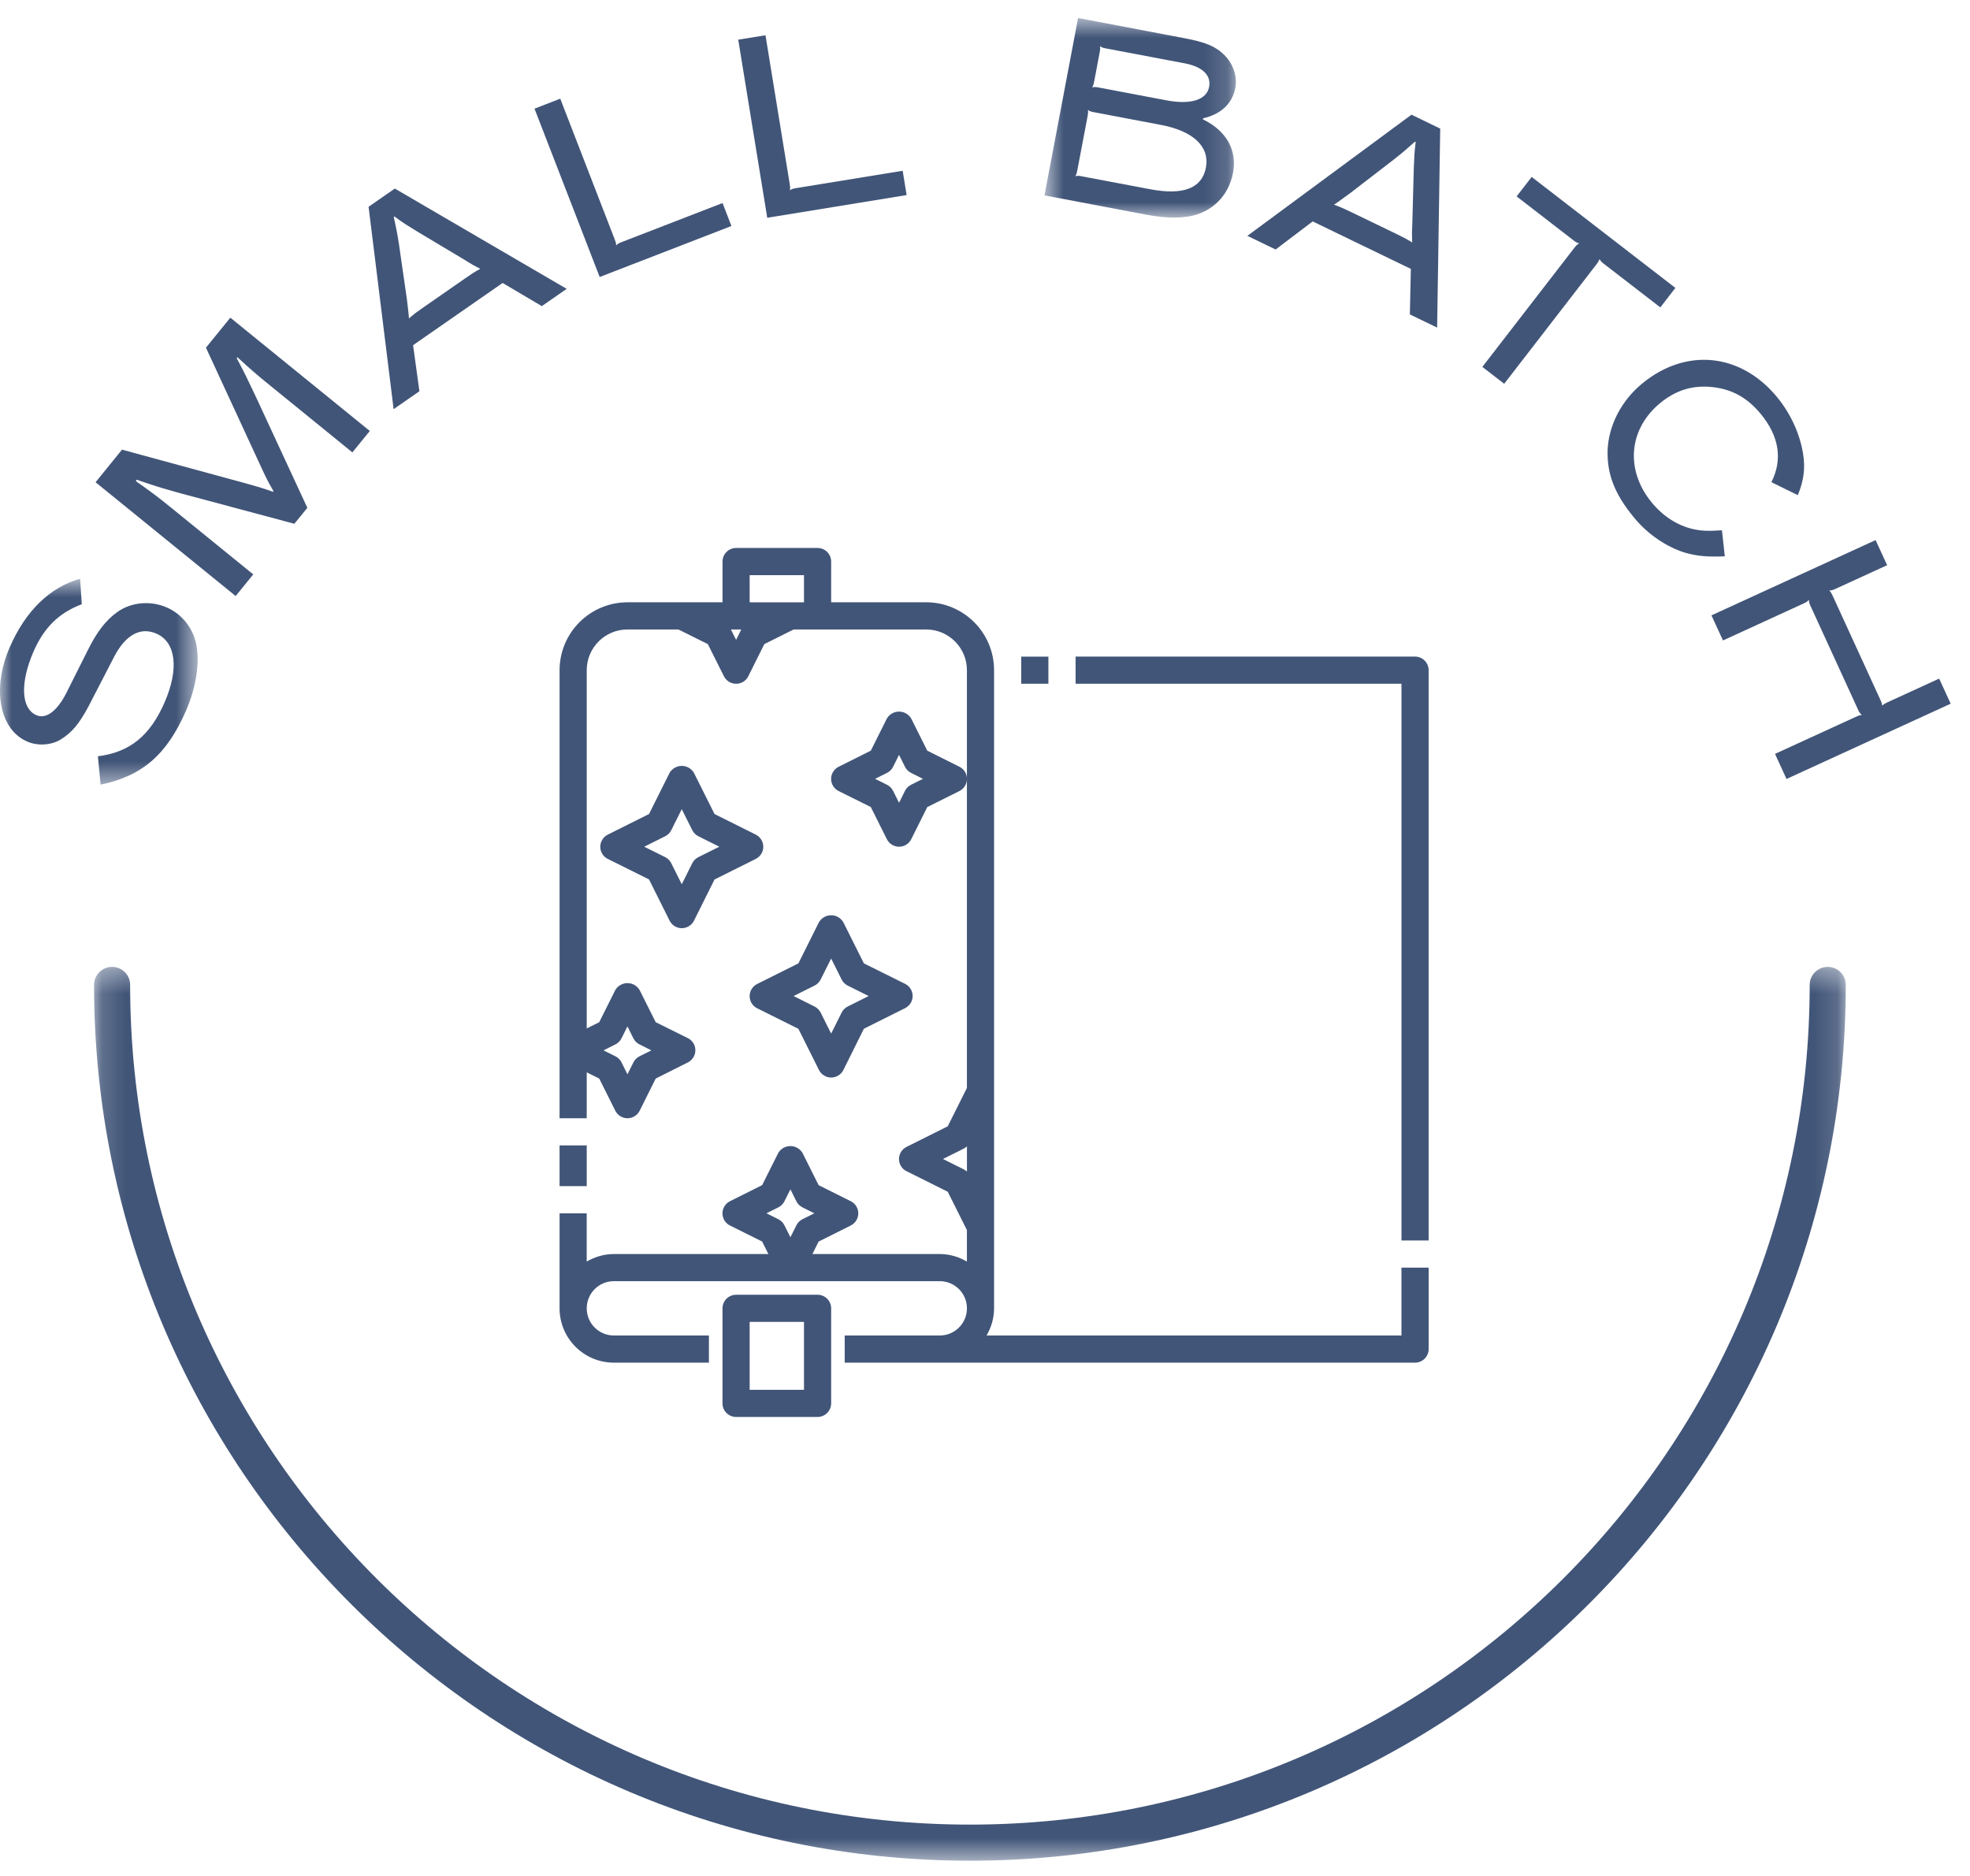
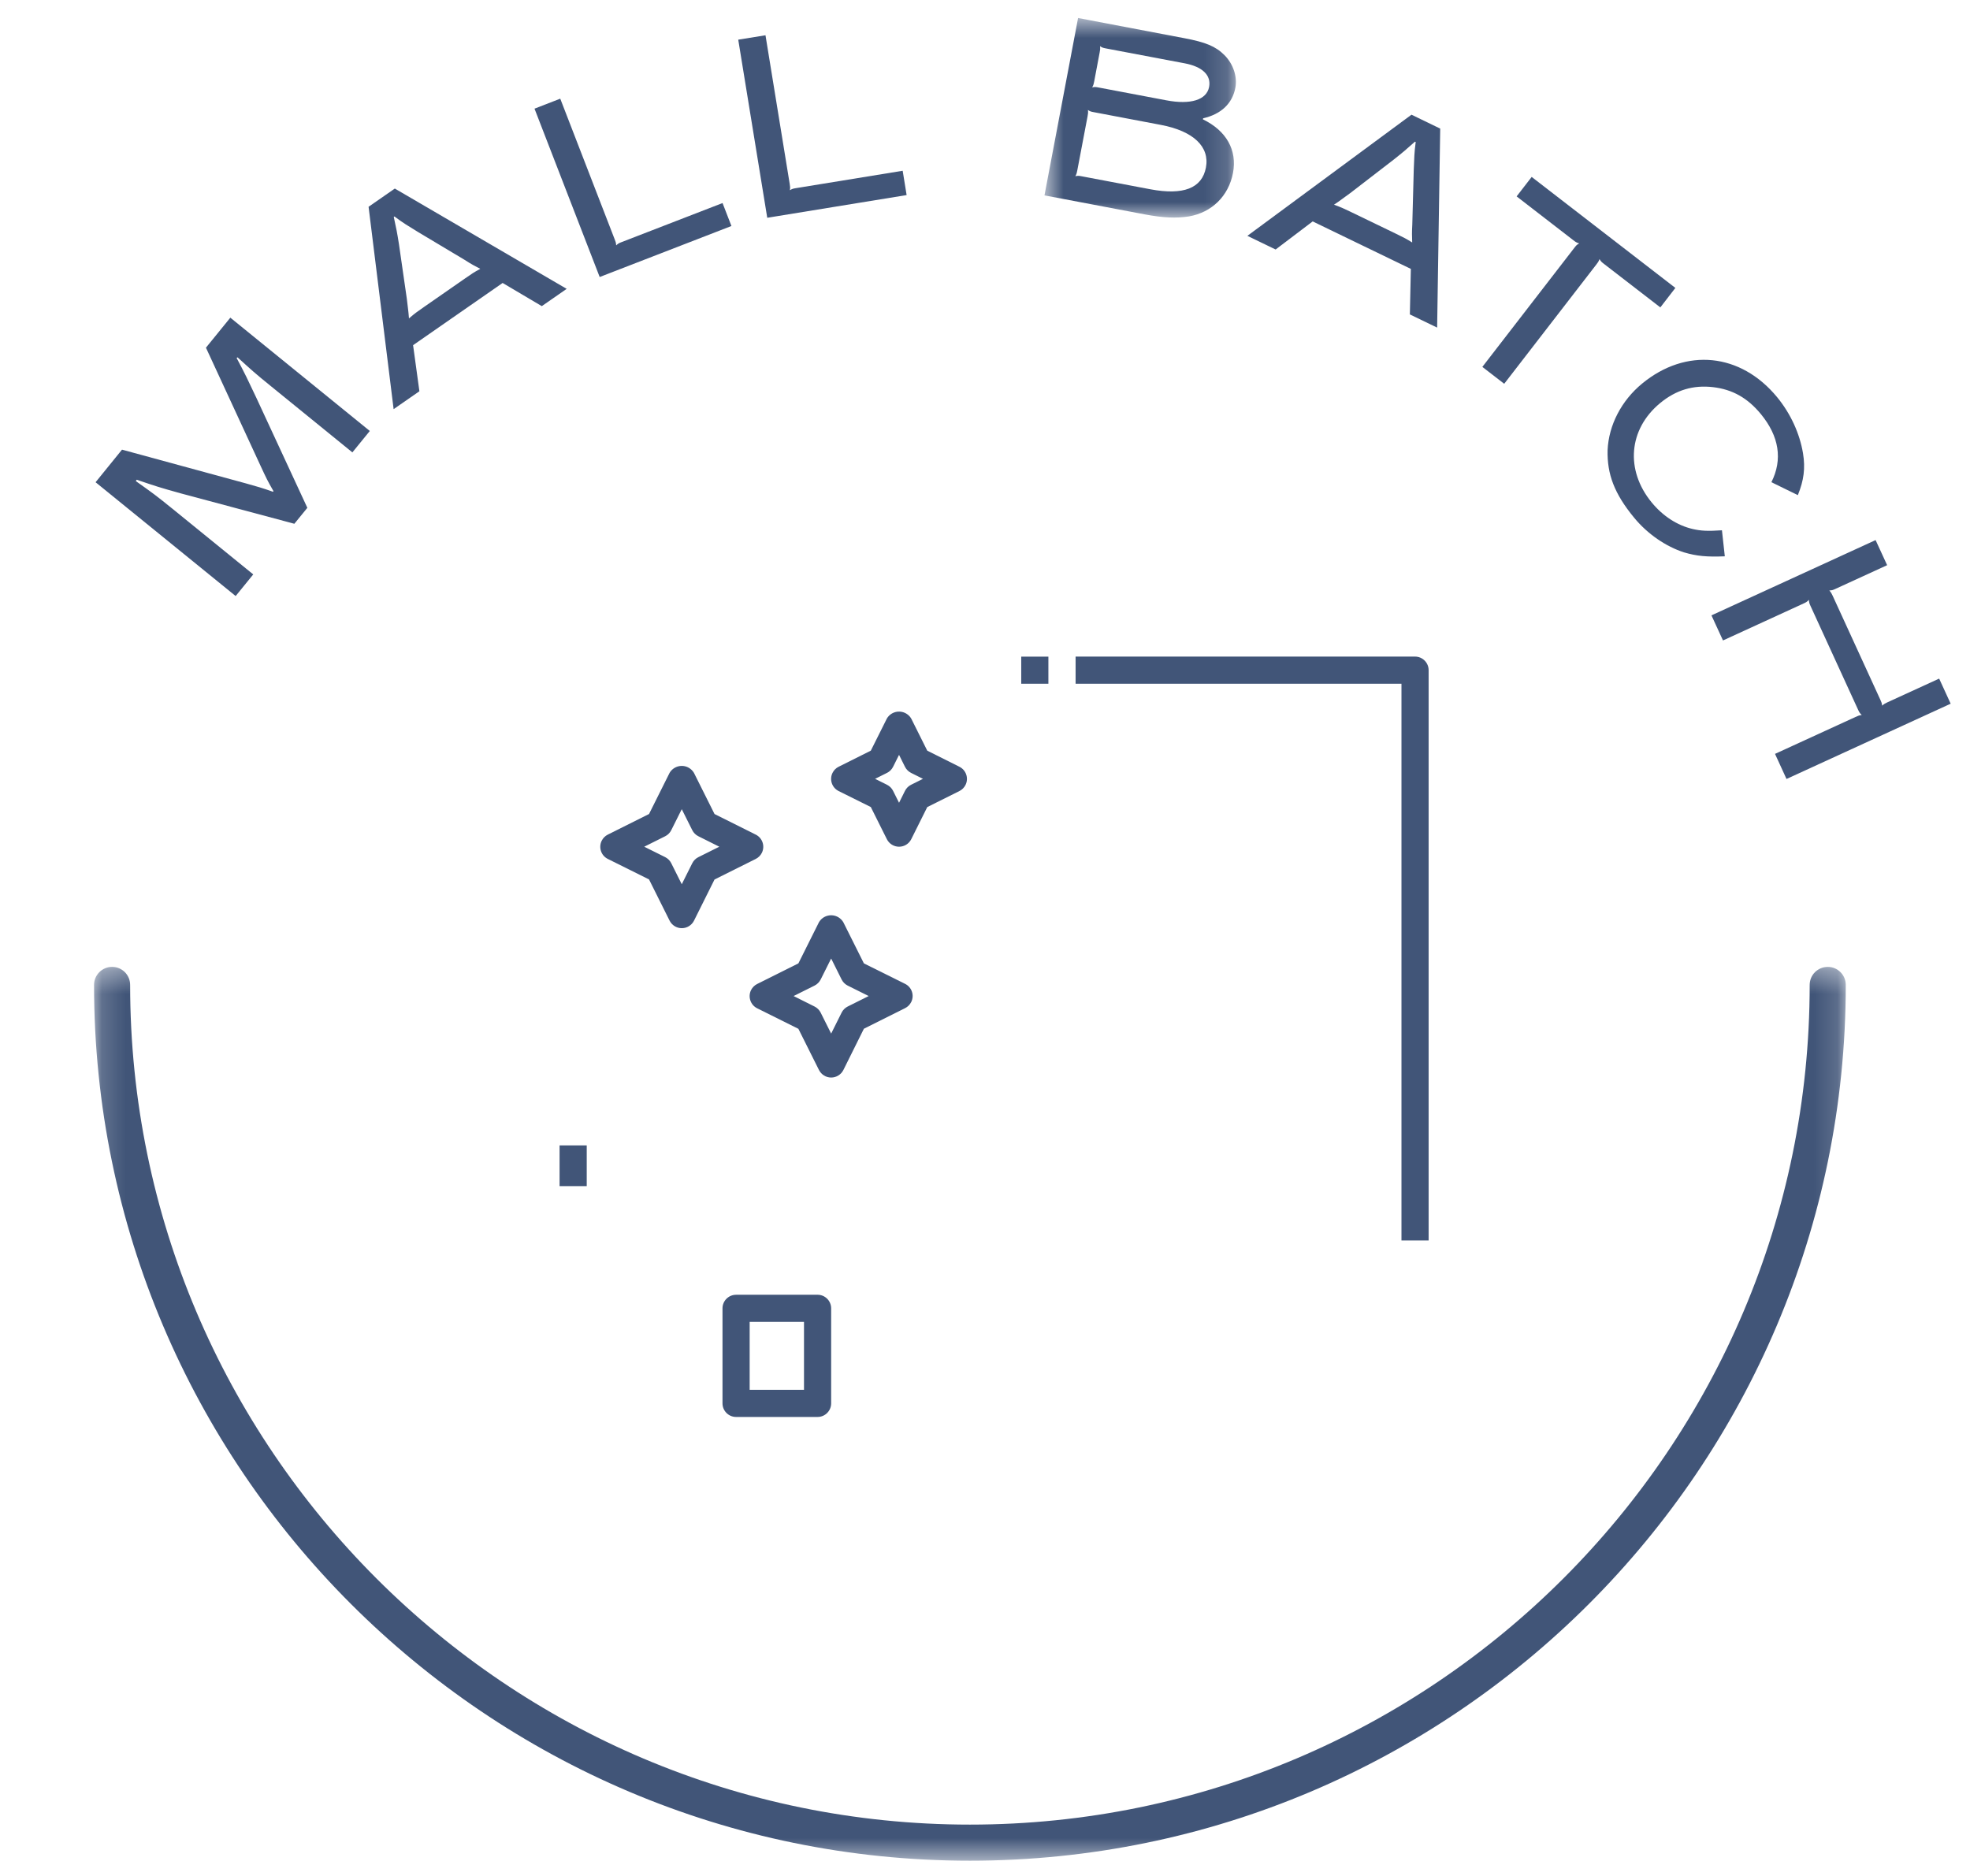
<svg xmlns="http://www.w3.org/2000/svg" xmlns:xlink="http://www.w3.org/1999/xlink" width="84" height="80" viewBox="0 0 84 80">
  <defs>
-     <path id="dm5djl1bma" d="M0 0.717L8.427 0.717 8.427 9.496 0 9.496z" />
    <path id="a8k451uljc" d="M0.69 0.652L8.853 0.652 8.853 9.16 0.69 9.16z" />
    <path id="bvm7efmane" d="M0.164 0.346L74.857 0.346 74.857 38.462 0.164 38.462z" />
    <path id="4ikphmvnxg" d="M0 79.348L83.175 79.348 83.175 0.769 0 0.769z" />
  </defs>
  <g fill="none" fill-rule="evenodd">
    <g>
      <g>
        <g transform="translate(-192 -1760) translate(-4 1074) translate(196 686)">
          <g transform="translate(0 23.964)">
            <mask id="4qu4kmbtbb" fill="#fff">
              <use xlink:href="#dm5djl1bma" />
            </mask>
            <path fill="#415578" d="M6.667 3.056c.836.362.972 1.502.356 2.921-.62 1.429-1.48 2.137-2.85 2.311l.117 1.208C6.06 9.13 7.12 8.22 7.94 6.324c.364-.836.55-1.787.469-2.526-.061-.82-.566-1.54-1.297-1.857-.709-.308-1.537-.226-2.128.209-.472.337-.853.837-1.23 1.593l-.932 1.859c-.398.77-.86 1.112-1.272.932-.646-.28-.705-1.361-.123-2.706.446-1.027 1.083-1.656 2.06-2.025L3.417.717C2.13 1.077 1.089 2.084.41 3.65c-.762 1.759-.434 3.497.752 4.011.433.189 1.011.163 1.421-.087.48-.295.79-.664 1.194-1.42l1.098-2.127c.487-.921 1.114-1.265 1.792-.971" mask="url(#4qu4kmbtbb)" />
          </g>
          <path fill="#415578" d="M10.799 24.496L7.35 21.693c-.7-.567-.868-.689-1.558-1.176l.035-.06c.79.27 1.003.339 1.864.578l4.86 1.301.554-.68-2.177-4.697c-.377-.797-.463-.985-.839-1.693l.038-.028c.598.545.751.685 1.424 1.23l3.474 2.824.743-.913-5.947-4.832-1.04 1.28 2.334 5.05c.233.5.286.619.546 1.068l-.022.026c-.485-.172-.645-.212-1.152-.356l-5.285-1.44-1.127 1.39 5.973 4.853.75-.922zM16.82 9.232c.409.305.516.358.985.65l1.998 1.195c.327.209.389.237.676.387-.285.156-.342.196-.654.413L18.1 13.076c-.322.224-.398.276-.662.502-.026-.36-.047-.43-.091-.837l-.335-2.323c-.085-.545-.114-.666-.222-1.167l.028-.019zm1.063 7.452l-.269-1.964 3.818-2.653 1.67.988 1.061-.737-7.328-4.277-1.119.777 1.068 8.63 1.1-.764zM31.188 9.638l-.379-.979-4.305 1.666c-.107.042-.14.054-.23.139-.01-.12-.022-.153-.065-.26l-2.32-5.996-1.098.426 2.779 7.179 5.618-2.175zM38.658 8.319l-.168-1.037-4.555.742c-.114.02-.147.024-.254.088.016-.119.01-.153-.008-.267L32.64 1.504l-1.162.188 1.237 7.595 5.943-.968z" />
          <g transform="translate(43.846 .118)">
            <mask id="noezcnvgzd" fill="#fff">
              <use xlink:href="#a8k451uljc" />
            </mask>
            <path fill="#415578" d="M2.008 7.395c.055-.107.065-.153.085-.266l.433-2.279c.021-.113.03-.16.017-.278.093.064.139.073.252.094l2.858.542c1.394.264 2.089.936 1.921 1.82-.167.884-.965 1.191-2.371.925L2.278 7.4c-.114-.021-.158-.03-.27-.004m.802-4.042l.233-1.235c.022-.114.028-.148.016-.268.093.065.138.074.251.096l3.357.635c.76.144 1.137.508 1.043 1.008-.106.555-.791.767-1.824.57l-2.891-.547c-.113-.021-.159-.03-.27-.004.056-.107.063-.14.085-.255M6.85 9.111c.972-.168 1.69-.866 1.878-1.852.185-.975-.281-1.803-1.282-2.287l.009-.045c.76-.174 1.245-.622 1.374-1.301.09-.477-.09-1.017-.464-1.393-.376-.376-.8-.55-1.719-.724L2.123.65.69 8.214l4.263.808c.794.15 1.353.174 1.898.089" mask="url(#noezcnvgzd)" />
          </g>
          <path fill="#415578" d="M57.566 8.24l1.86-1.433c.433-.343.526-.426.908-.766l.031.015c-.065.506-.058.625-.083 1.177l-.062 2.329c-.02.387-.014.455-.005.778-.276-.17-.338-.201-.68-.367l-1.891-.914c-.353-.17-.437-.21-.763-.33.301-.2.352-.252.685-.49zm-1.594 1.202l4.186 2.025-.042 1.941 1.163.562.131-8.486-1.225-.593-6.997 5.166 1.204.583 1.58-1.198zM67.136 10.56l-3.929 5.086.932.72 3.929-5.087c.07-.091.092-.119.135-.23.063.106.09.127.181.198l2.412 1.862.641-.831-6.127-4.733-.642.83 2.42 1.87c.092.071.128.099.247.134-.107.063-.128.09-.199.181M68.547 19.198c-.024 1.022.288 1.856 1.132 2.88.572.696 1.356 1.23 2.127 1.478.535.158.974.2 1.739.168l-.122-1.11c-.595.04-.888.029-1.257-.057-.65-.153-1.26-.548-1.736-1.127-1.137-1.381-.992-3.13.362-4.244.677-.558 1.411-.774 2.254-.676.827.097 1.473.462 2.037 1.148.778.946.936 1.936.449 2.905l1.127.552c.257-.63.324-1.15.221-1.782-.14-.842-.525-1.69-1.104-2.395-1.555-1.888-3.886-2.121-5.756-.581-.882.726-1.426 1.772-1.473 2.841M73.468 27.312l3.43-1.574c.106-.048.147-.068.233-.158.007.124.026.167.069.261l2.03 4.429c.05.103.063.135.153.221-.12.017-.162.036-.265.084l-3.432 1.574.49 1.07 7-3.21-.491-1.07-2.204 1.01c-.105.05-.136.064-.226.143-.017-.12-.032-.15-.08-.256l-2.03-4.429c-.044-.094-.064-.135-.143-.227.125-.005.156-.02.26-.067l2.205-1.011-.492-1.07-6.999 3.21.492 1.07z" />
          <g transform="translate(3.846 40.887)">
            <mask id="ahsyznyzjf" fill="#fff">
              <use xlink:href="#bvm7efmane" />
            </mask>
            <path fill="#415578" d="M74.088.346c-.425 0-.77.343-.77.769 0 19.744-16.063 35.808-35.807 35.808-19.744 0-35.808-16.064-35.808-35.808 0-.426-.344-.77-.77-.77-.423 0-.769.344-.769.77 0 20.593 16.755 37.347 37.347 37.347 20.593 0 37.346-16.754 37.346-37.347 0-.426-.344-.77-.769-.77" mask="url(#ahsyznyzjf)" />
          </g>
          <mask id="mzkludgtth" fill="#fff">
            <use xlink:href="#4ikphmvnxg" />
          </mask>
          <path fill="#415578" d="M23.86 50.582L25.018 50.582 25.018 48.845 23.86 48.845z" mask="url(#mzkludgtth)" />
-           <path fill="#415578" d="M31.965 25.685h2.317v-1.157h-2.317v1.157zm-.578 1.601l-.222-.442h.442l-.22.442zm9.716 22.585l-.895-.446.895-.447c.047-.024.088-.057.127-.092v1.076c-.04-.034-.08-.067-.127-.091zm-7.913 1.616c.112-.056.202-.147.258-.26l.255-.508.254.509c.055.112.146.203.258.259l.509.254-.509.253c-.112.057-.203.148-.258.26l-.254.508-.255-.508c-.056-.112-.146-.204-.258-.26l-.508-.253.508-.254zm-6.95-6.949c.114-.055.205-.146.26-.258l.254-.51.254.51c.057.112.147.203.259.258l.508.255-.508.253c-.112.056-.202.148-.259.26l-.254.508-.253-.509c-.056-.112-.147-.203-.26-.259l-.507-.253.507-.255zm4.568-20.59v1.737h-4.054c-1.598.003-2.892 1.297-2.894 2.896v19.107h1.158V45.73l.533.265.685 1.372c.098.196.299.32.518.32.22 0 .423-.123.521-.32l.683-1.372 1.371-.688c.113-.056.204-.147.26-.26.143-.286.026-.634-.26-.776l-1.37-.68-.687-1.371c-.05-.086-.123-.158-.208-.21-.286-.17-.657-.076-.828.21l-.685 1.371-.533.266V28.581c0-.96.777-1.737 1.736-1.737h2.174l1.254.624.686 1.371c.098.196.299.321.519.32.22.002.422-.122.52-.32l.683-1.371 1.25-.624H39.491c.96 0 1.738.778 1.738 1.737v17.814l-.818 1.636-1.757.878c-.113.056-.204.148-.26.26-.143.286-.027.634.26.776l1.757.876.818 1.636v1.342c-.343-.199-.735-.321-1.158-.321h-5.43l.264-.531 1.37-.685c.114-.057.205-.147.26-.26.144-.287.027-.634-.26-.777l-1.37-.685-.686-1.372c-.05-.086-.123-.157-.208-.209-.287-.17-.657-.077-.827.21l-.687 1.371-1.37.685c-.113.057-.204.147-.26.26-.143.287-.026.634.26.777l1.37.682.267.534h-6.59c-.423 0-.816.122-1.157.321v-2.058H23.86v4.053c0 1.278 1.036 2.316 2.315 2.316h4.053v-1.158h-4.053c-.64 0-1.157-.519-1.157-1.158 0-.64.517-1.159 1.157-1.159h13.897c.639 0 1.158.519 1.158 1.159s-.52 1.158-1.158 1.158h-4.054v1.158H60.337c.32 0 .58-.26.58-.58v-3.473h-1.16v2.895h-17.69c.198-.342.32-.734.32-1.158V28.58c-.002-1.599-1.296-2.893-2.895-2.896H35.44v-1.737c0-.32-.259-.579-.579-.579h-3.473c-.32 0-.58.26-.58.58z" mask="url(#mzkludgtth)" />
          <path fill="#415578" d="M31.965 59.268h2.317v-2.896h-2.317v2.896zm-.578-4.053c-.32 0-.58.259-.58.579v4.052c0 .32.26.58.58.58h3.473c.32 0 .58-.26.58-.58v-4.052c0-.32-.26-.58-.58-.58h-3.473zM60.916 52.899V28.58c0-.32-.26-.58-.58-.58H45.863v1.158h13.895V52.9h1.159zM43.545 29.159L44.703 29.159 44.703 28.002 43.545 28.002zM35.886 41.77c.056.113.147.203.259.26l.895.446-.895.447c-.112.056-.203.147-.259.26l-.446.894-.447-.894c-.057-.113-.148-.204-.26-.26l-.894-.447.894-.446c.112-.057.203-.147.26-.26l.447-.894.446.894zm-.965-2.444l-.878 1.757-1.757.878c-.113.056-.204.148-.261.26-.142.286-.025.634.26.777l1.758.875.878 1.757c.099.196.3.321.519.321.22 0 .422-.124.521-.32l.875-1.761 1.757-.878c.113-.056.204-.148.26-.26.143-.286.027-.634-.26-.776l-1.757-.873-.878-1.757c-.052-.086-.123-.158-.21-.21-.286-.17-.656-.076-.827.21zM29.776 36.554c-.112.056-.203.147-.259.26l-.447.894-.447-.895c-.055-.112-.146-.203-.258-.26l-.895-.445.895-.447c.112-.056.203-.148.258-.26l.447-.894.447.894c.056.112.147.204.26.26l.894.447-.895.446zm2.449-.962l-1.758-.878-.878-1.757c-.052-.086-.124-.158-.21-.21-.286-.17-.656-.076-.827.21l-.878 1.757-1.758.878c-.112.057-.203.147-.259.26-.143.287-.027.634.26.777l1.757.874.878 1.759c.098.196.299.32.518.32.22.001.423-.123.522-.32l.875-1.756 1.758-.877c.112-.057.203-.147.26-.26.142-.287.026-.634-.26-.777zM37.822 32.96c.112-.057.203-.148.259-.26l.254-.509.253.509c.056.112.147.203.26.26l.507.253-.507.253c-.113.056-.204.148-.26.26l-.253.508-.254-.508c-.056-.112-.147-.204-.26-.26l-.507-.253.508-.254zm-2.063.774l1.372.682.685 1.372c.098.196.3.32.519.32.22.001.422-.124.52-.32l.683-1.37 1.371-.684c.113-.056.204-.148.26-.26.143-.286.026-.634-.26-.776l-1.371-.686-.685-1.371c-.052-.087-.123-.158-.21-.21-.286-.17-.656-.077-.827.21l-.685 1.371-1.372.686c-.112.055-.203.146-.26.26-.142.286-.026.633.26.776z" mask="url(#mzkludgtth)" />
        </g>
      </g>
    </g>
  </g>
</svg>